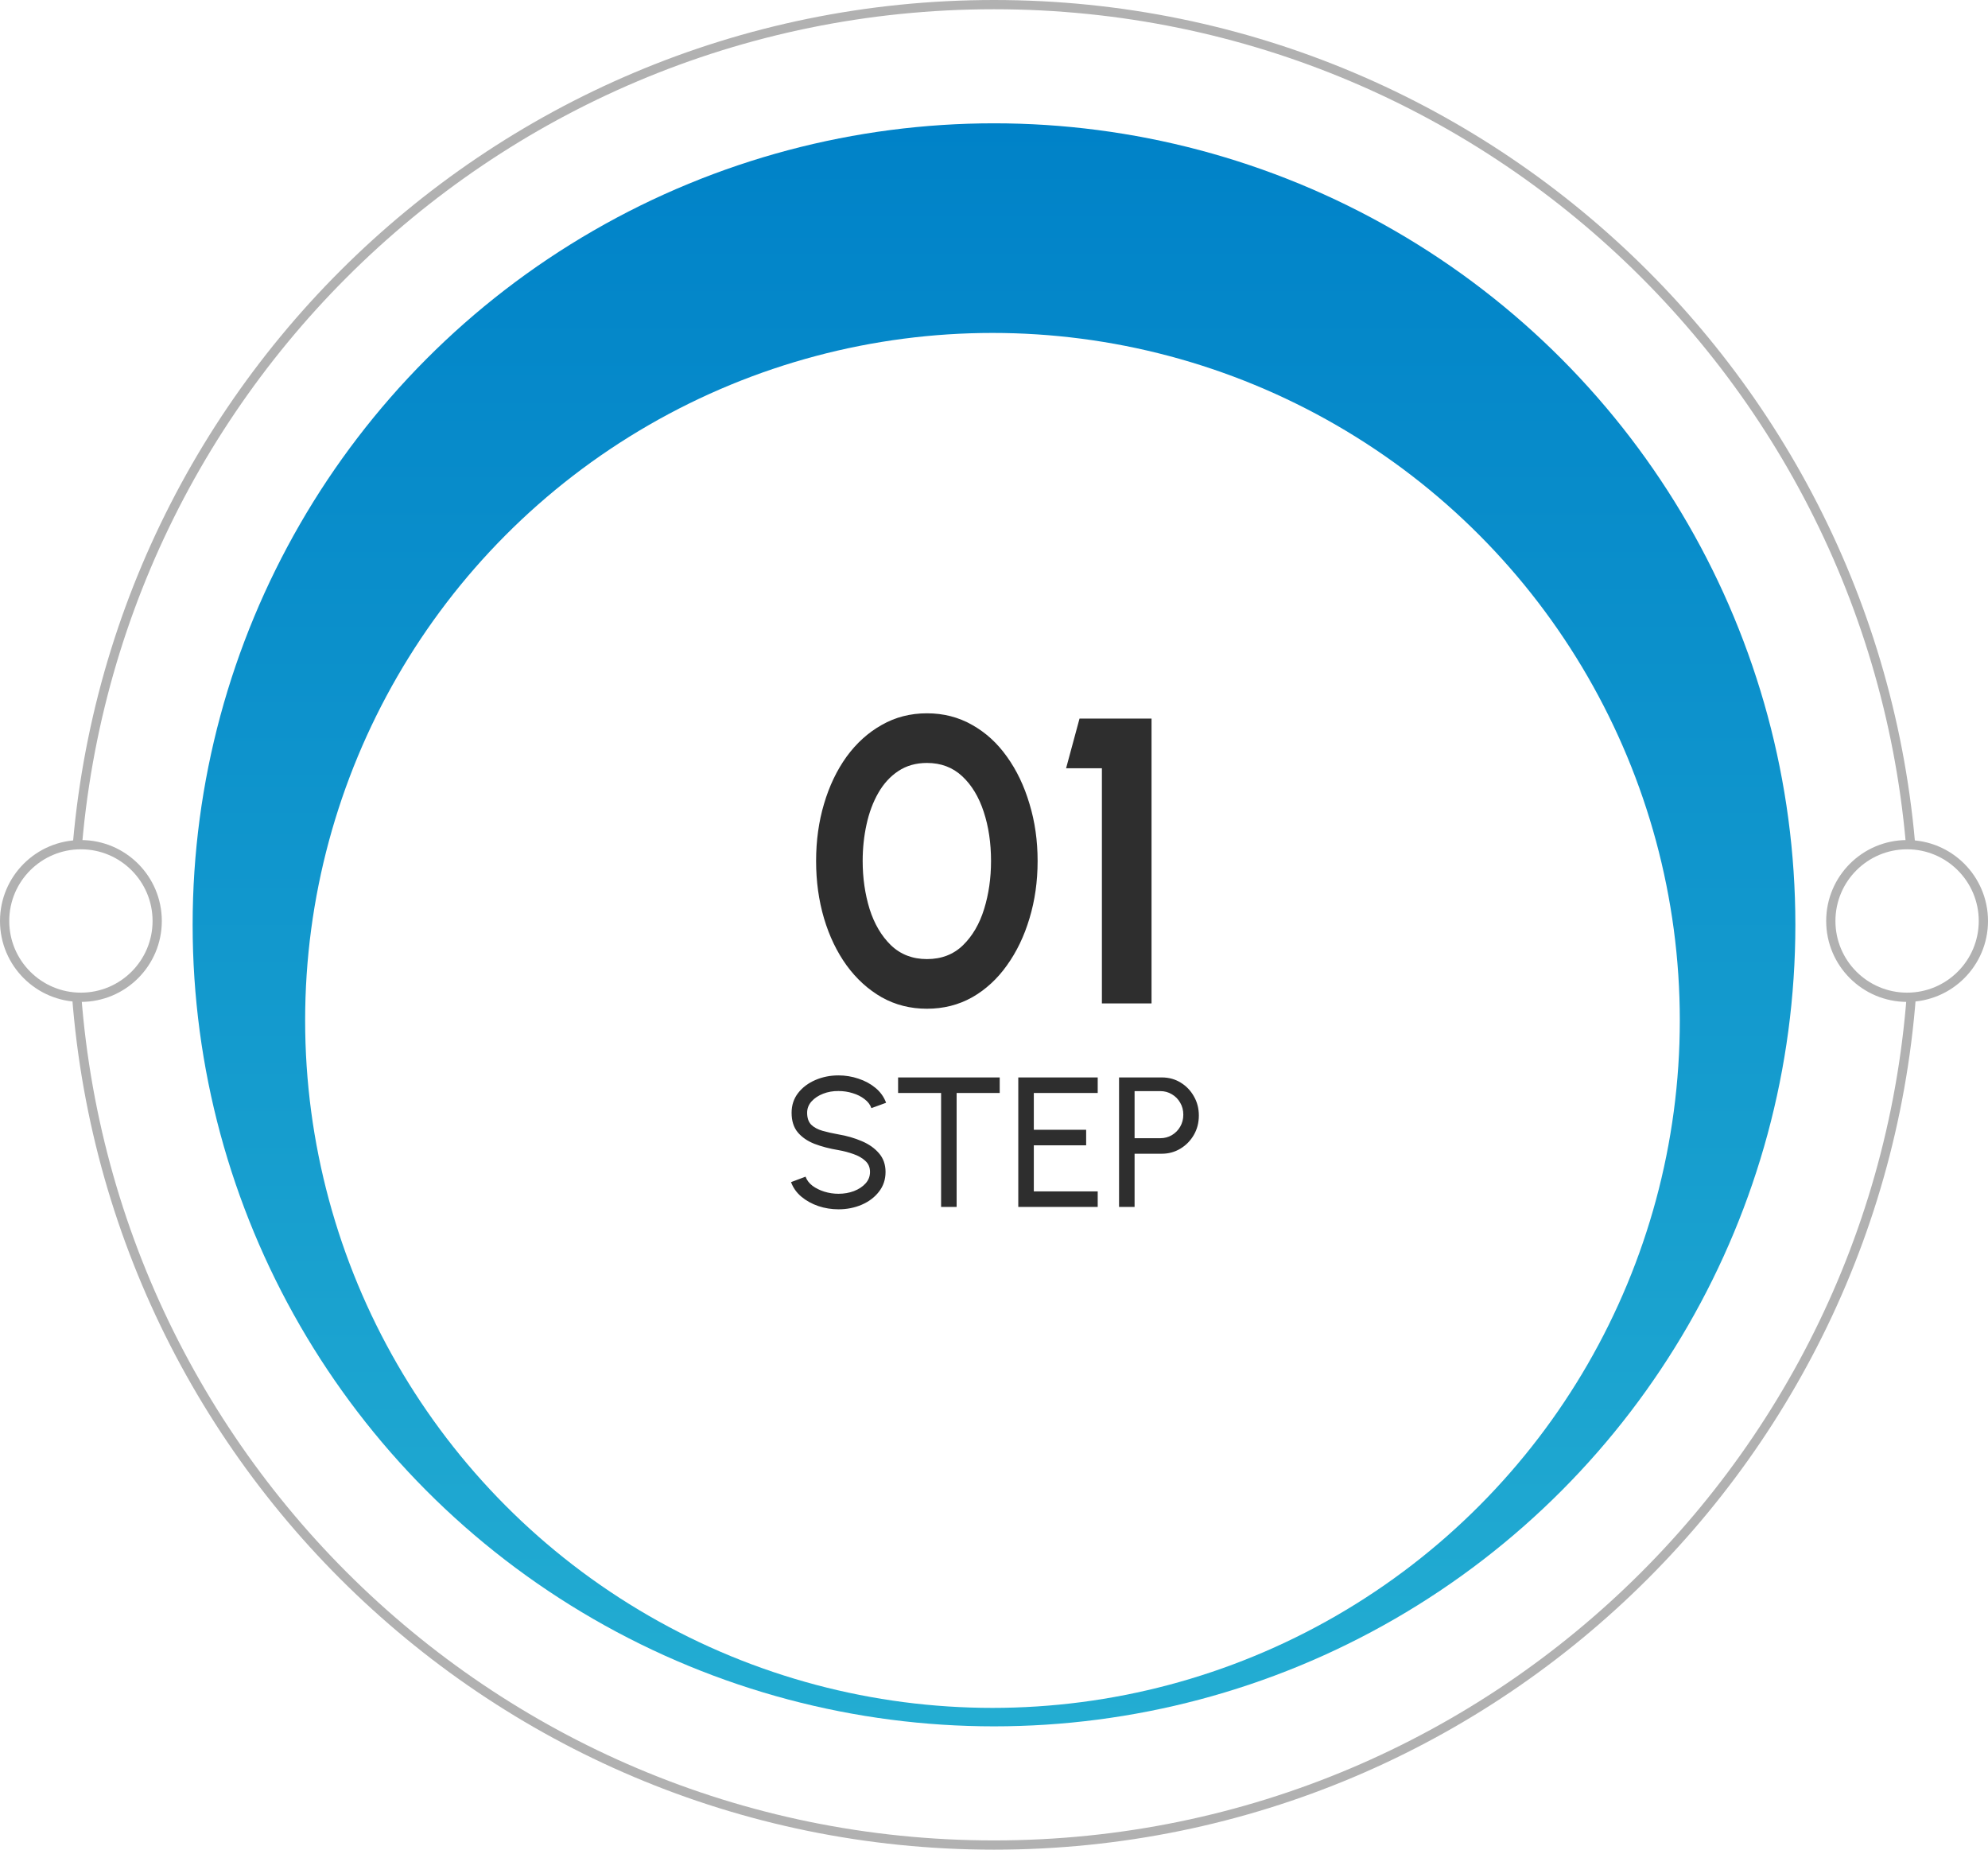
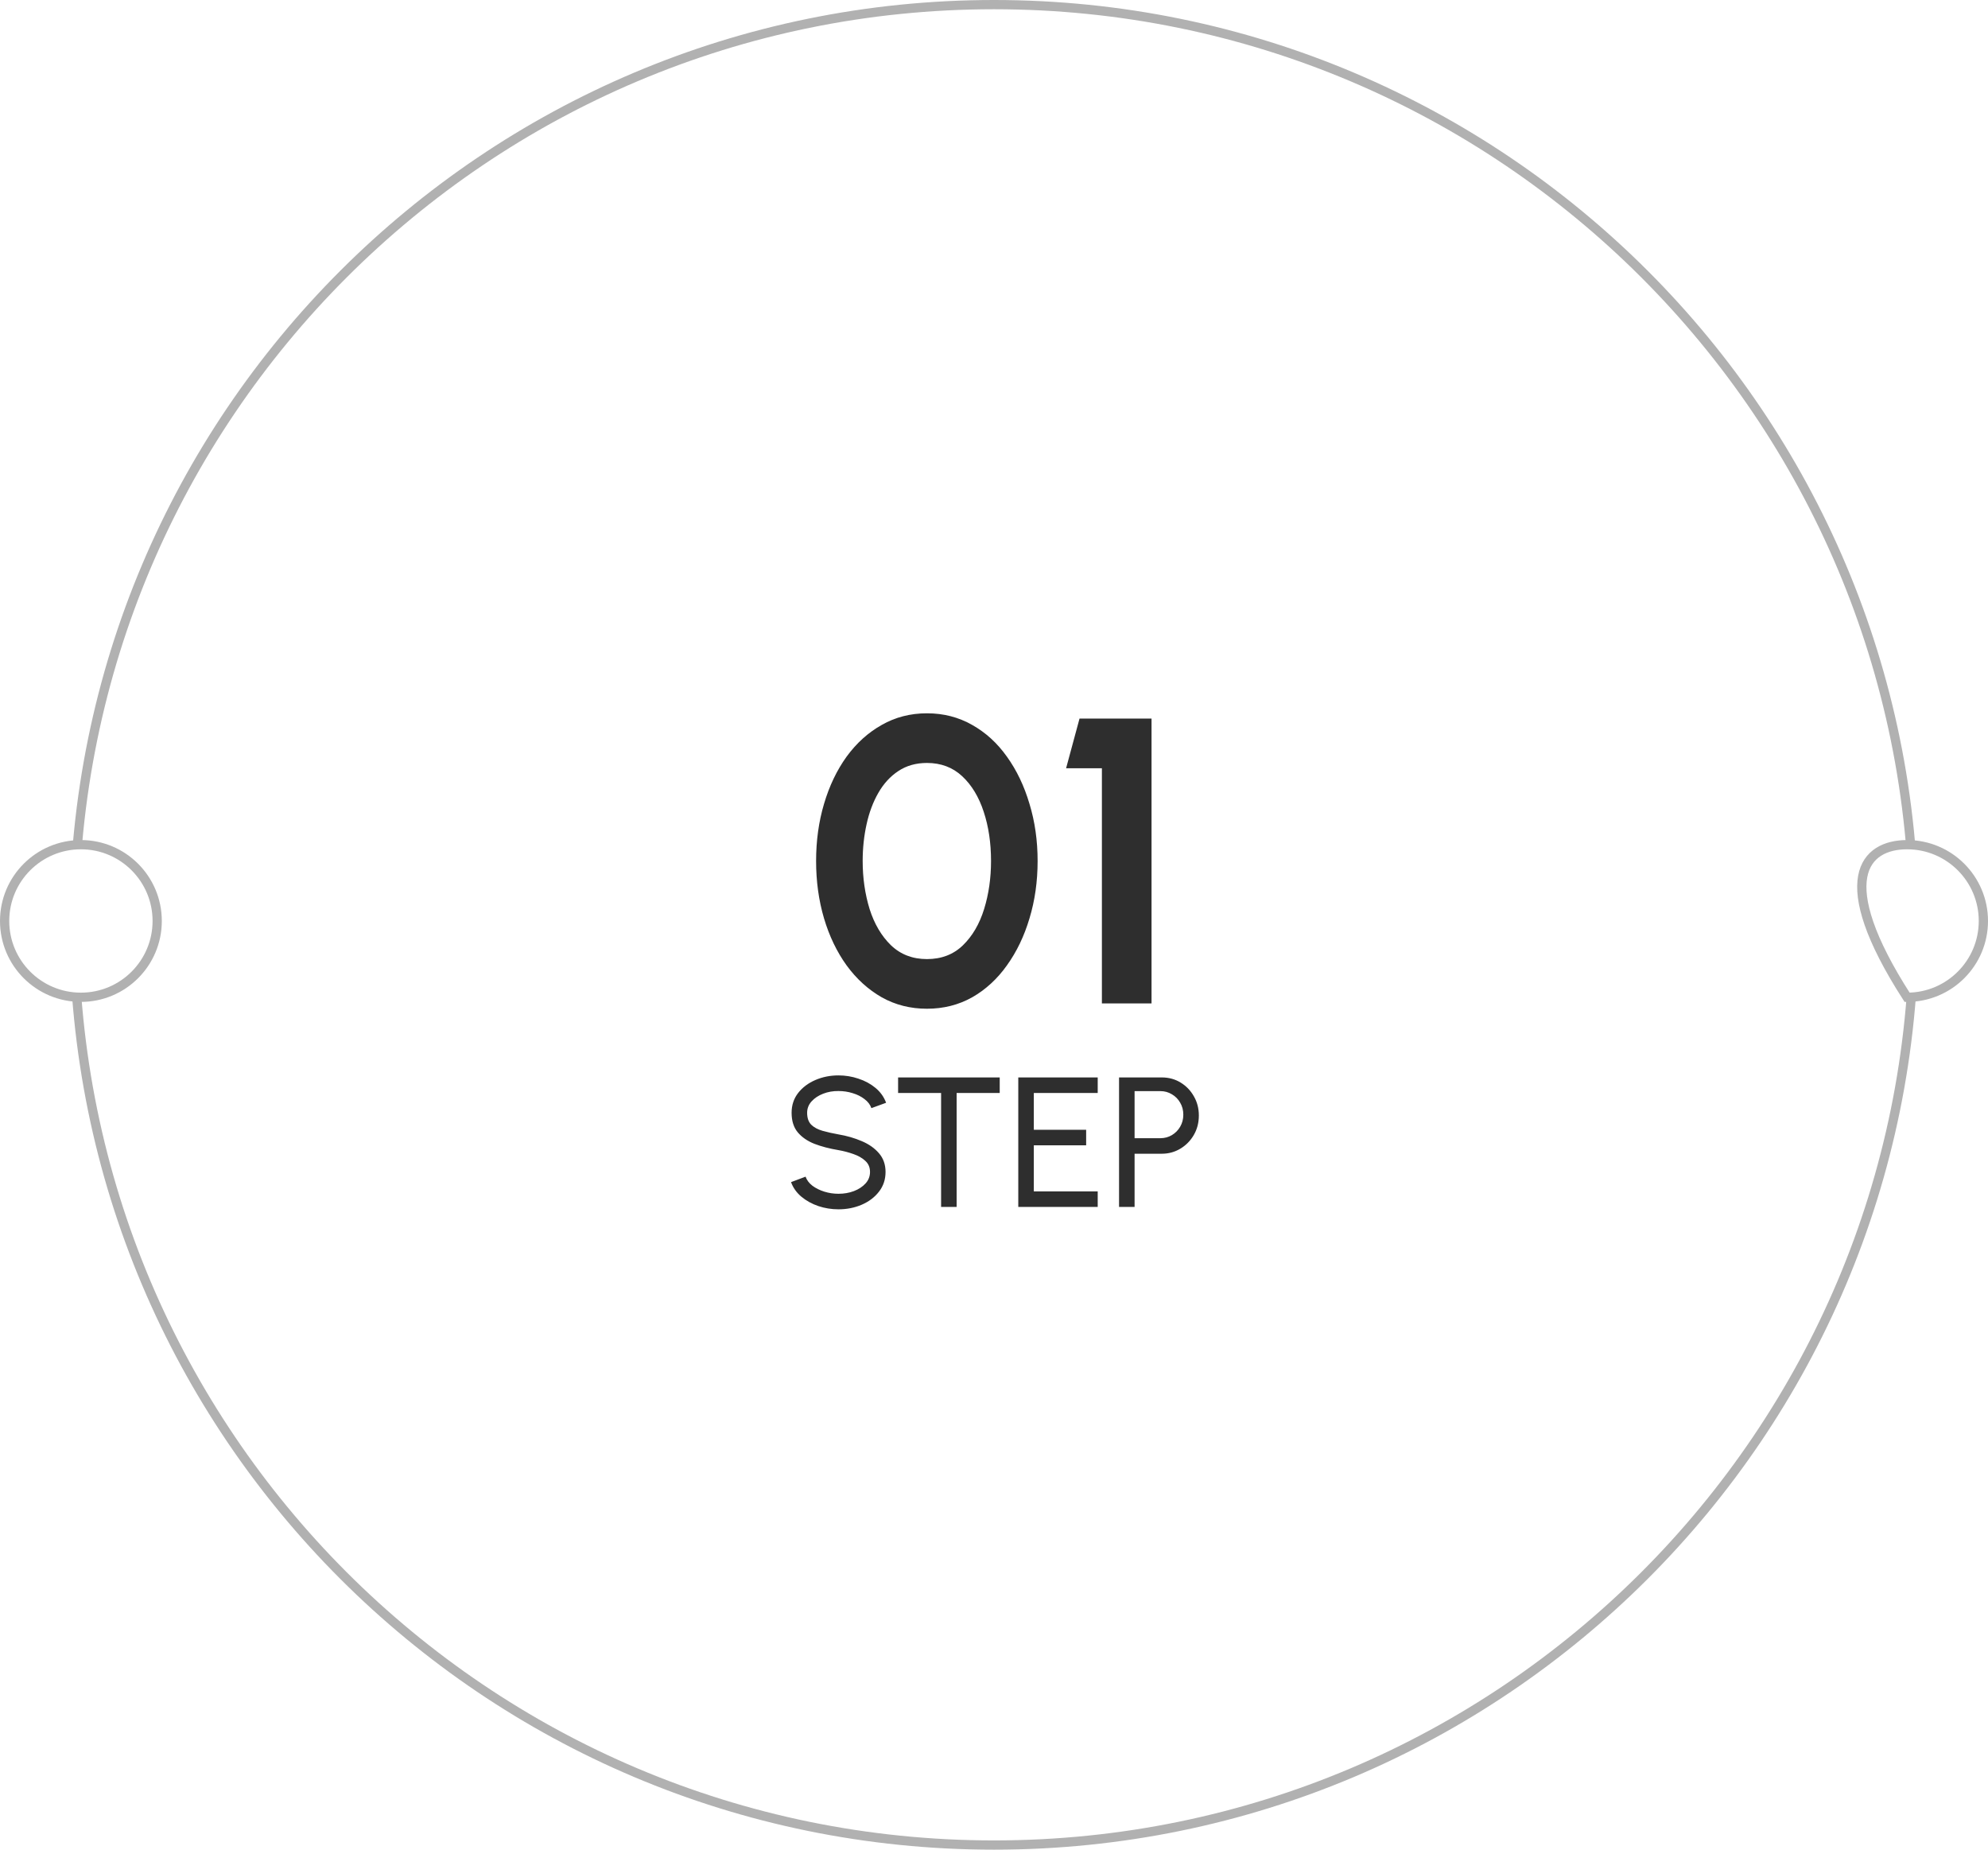
<svg xmlns="http://www.w3.org/2000/svg" width="215" height="200" viewBox="0 0 215 200" fill="none">
  <path d="M207 100C207 154.952 162.452 199.5 107.5 199.5C52.547 199.5 8 154.952 8 100C8 45.048 52.547 0.5 107.5 0.5C162.452 0.5 207 45.048 207 100Z" fill="white" stroke="#B1B1B1" />
-   <ellipse cx="107.5" cy="100" rx="86.667" ry="86.667" fill="url(#paint0_linear_1359_359)" />
  <g filter="url(#filter0_d_1359_359)">
-     <ellipse cx="107.335" cy="100.335" rx="74.335" ry="74.335" fill="white" />
-   </g>
-   <path d="M214.5 99.583C214.5 104.14 210.806 107.833 206.25 107.833C201.694 107.833 198 104.14 198 99.583C198 95.027 201.694 91.333 206.25 91.333C210.806 91.333 214.5 95.027 214.5 99.583Z" fill="white" stroke="#B1B1B1" />
+     </g>
+   <path d="M214.5 99.583C214.5 104.14 210.806 107.833 206.25 107.833C198 95.027 201.694 91.333 206.25 91.333C210.806 91.333 214.5 95.027 214.5 99.583Z" fill="white" stroke="#B1B1B1" />
  <path d="M17 99.583C17 104.14 13.306 107.833 8.75 107.833C4.194 107.833 0.5 104.14 0.5 99.583C0.5 95.027 4.194 91.333 8.75 91.333C13.306 91.333 17 95.027 17 99.583Z" fill="white" stroke="#B1B1B1" />
  <path d="M100.249 109.072C98.46 109.072 96.832 108.661 95.365 107.84C93.899 107.004 92.63 105.852 91.559 104.386C90.504 102.919 89.689 101.225 89.118 99.304C88.546 97.368 88.26 95.3 88.26 93.1C88.26 90.9 88.546 88.839 89.118 86.918C89.689 84.982 90.504 83.28 91.559 81.814C92.63 80.347 93.899 79.203 95.365 78.382C96.832 77.546 98.46 77.128 100.249 77.128C102.039 77.128 103.667 77.546 105.133 78.382C106.6 79.203 107.854 80.347 108.895 81.814C109.951 83.28 110.765 84.982 111.337 86.918C111.924 88.839 112.217 90.9 112.217 93.1C112.217 95.3 111.924 97.368 111.337 99.304C110.765 101.225 109.951 102.919 108.895 104.386C107.854 105.852 106.6 107.004 105.133 107.84C103.667 108.661 102.039 109.072 100.249 109.072ZM100.249 103.704C101.819 103.704 103.117 103.205 104.143 102.208C105.17 101.21 105.933 99.905 106.431 98.292C106.93 96.678 107.179 94.948 107.179 93.1C107.179 91.149 106.915 89.374 106.387 87.776C105.859 86.162 105.082 84.879 104.055 83.926C103.029 82.972 101.76 82.496 100.249 82.496C99.061 82.496 98.028 82.789 97.147 83.376C96.282 83.948 95.564 84.732 94.992 85.73C94.419 86.727 93.994 87.864 93.716 89.14C93.437 90.401 93.297 91.721 93.297 93.1C93.297 94.933 93.547 96.664 94.046 98.292C94.559 99.905 95.329 101.21 96.356 102.208C97.397 103.205 98.695 103.704 100.249 103.704ZM119.169 108.5V83.068H115.297L116.749 77.7H124.537V108.5H119.169Z" fill="#2E2E2E" />
  <path d="M90.681 130.76C89.927 130.76 89.201 130.643 88.501 130.41C87.801 130.17 87.188 129.83 86.661 129.39C86.141 128.95 85.771 128.426 85.551 127.82L87.121 127.23C87.254 127.603 87.501 127.93 87.861 128.21C88.228 128.483 88.657 128.696 89.151 128.85C89.644 129.003 90.154 129.08 90.681 129.08C91.281 129.08 91.838 128.983 92.351 128.79C92.871 128.59 93.291 128.313 93.611 127.96C93.931 127.606 94.091 127.193 94.091 126.72C94.091 126.233 93.924 125.836 93.591 125.53C93.257 125.216 92.831 124.97 92.311 124.79C91.791 124.603 91.248 124.46 90.681 124.36C89.714 124.2 88.847 123.973 88.081 123.68C87.321 123.38 86.718 122.963 86.271 122.43C85.831 121.896 85.611 121.193 85.611 120.32C85.611 119.506 85.844 118.796 86.311 118.19C86.784 117.583 87.407 117.113 88.181 116.78C88.954 116.446 89.787 116.28 90.681 116.28C91.421 116.28 92.138 116.396 92.831 116.63C93.531 116.856 94.147 117.19 94.681 117.63C95.214 118.07 95.597 118.606 95.831 119.24L94.241 119.82C94.108 119.44 93.858 119.113 93.491 118.84C93.131 118.56 92.704 118.346 92.211 118.2C91.724 118.046 91.214 117.97 90.681 117.97C90.088 117.963 89.534 118.06 89.021 118.26C88.507 118.46 88.091 118.736 87.771 119.09C87.451 119.443 87.291 119.853 87.291 120.32C87.291 120.88 87.438 121.31 87.731 121.61C88.031 121.903 88.438 122.123 88.951 122.27C89.464 122.416 90.041 122.546 90.681 122.66C91.588 122.813 92.427 123.056 93.201 123.39C93.974 123.716 94.594 124.153 95.061 124.7C95.534 125.246 95.771 125.92 95.771 126.72C95.771 127.533 95.534 128.243 95.061 128.85C94.594 129.456 93.974 129.926 93.201 130.26C92.427 130.593 91.588 130.76 90.681 130.76ZM108.118 116.5V118.18H103.458V130.5H101.778V118.18H97.128V116.5H108.118ZM110.126 130.5V116.5H118.716V118.18H111.806V122.16H117.466V123.84H111.806V128.82H118.716V130.5H110.126ZM121.024 130.5V116.5H125.644C126.398 116.5 127.074 116.683 127.674 117.05C128.281 117.416 128.761 117.913 129.114 118.54C129.474 119.16 129.654 119.853 129.654 120.62C129.654 121.4 129.471 122.103 129.104 122.73C128.744 123.35 128.258 123.843 127.644 124.21C127.038 124.57 126.371 124.75 125.644 124.75H122.704V130.5H121.024ZM122.704 123.07H125.494C125.948 123.07 126.361 122.96 126.734 122.74C127.114 122.513 127.414 122.21 127.634 121.83C127.861 121.443 127.974 121.01 127.974 120.53C127.974 120.043 127.861 119.61 127.634 119.23C127.414 118.843 127.114 118.54 126.734 118.32C126.361 118.093 125.948 117.98 125.494 117.98H122.704V123.07Z" fill="#2E2E2E" />
  <defs>
    <filter id="filter0_d_1359_359" x="27" y="26" width="160.67" height="164.67" filterUnits="userSpaceOnUse" color-interpolation-filters="sRGB">
      <feFlood flood-opacity="0" result="BackgroundImageFix" />
      <feColorMatrix in="SourceAlpha" type="matrix" values="0 0 0 0 0 0 0 0 0 0 0 0 0 0 0 0 0 0 127 0" result="hardAlpha" />
      <feOffset dy="10" />
      <feGaussianBlur stdDeviation="3" />
      <feComposite in2="hardAlpha" operator="out" />
      <feColorMatrix type="matrix" values="0 0 0 0 0.043 0 0 0 0 0.69 0 0 0 0 0.933 0 0 0 1 0" />
      <feBlend mode="normal" in2="BackgroundImageFix" result="effect1_dropShadow_1359_359" />
      <feBlend mode="normal" in="SourceGraphic" in2="effect1_dropShadow_1359_359" result="shape" />
    </filter>
    <linearGradient id="paint0_linear_1359_359" x1="107.5" y1="13.333" x2="107.5" y2="186.666" gradientUnits="userSpaceOnUse">
      <stop stop-color="#0082C8" />
      <stop offset="1" stop-color="#23ADD2" />
    </linearGradient>
  </defs>
</svg>